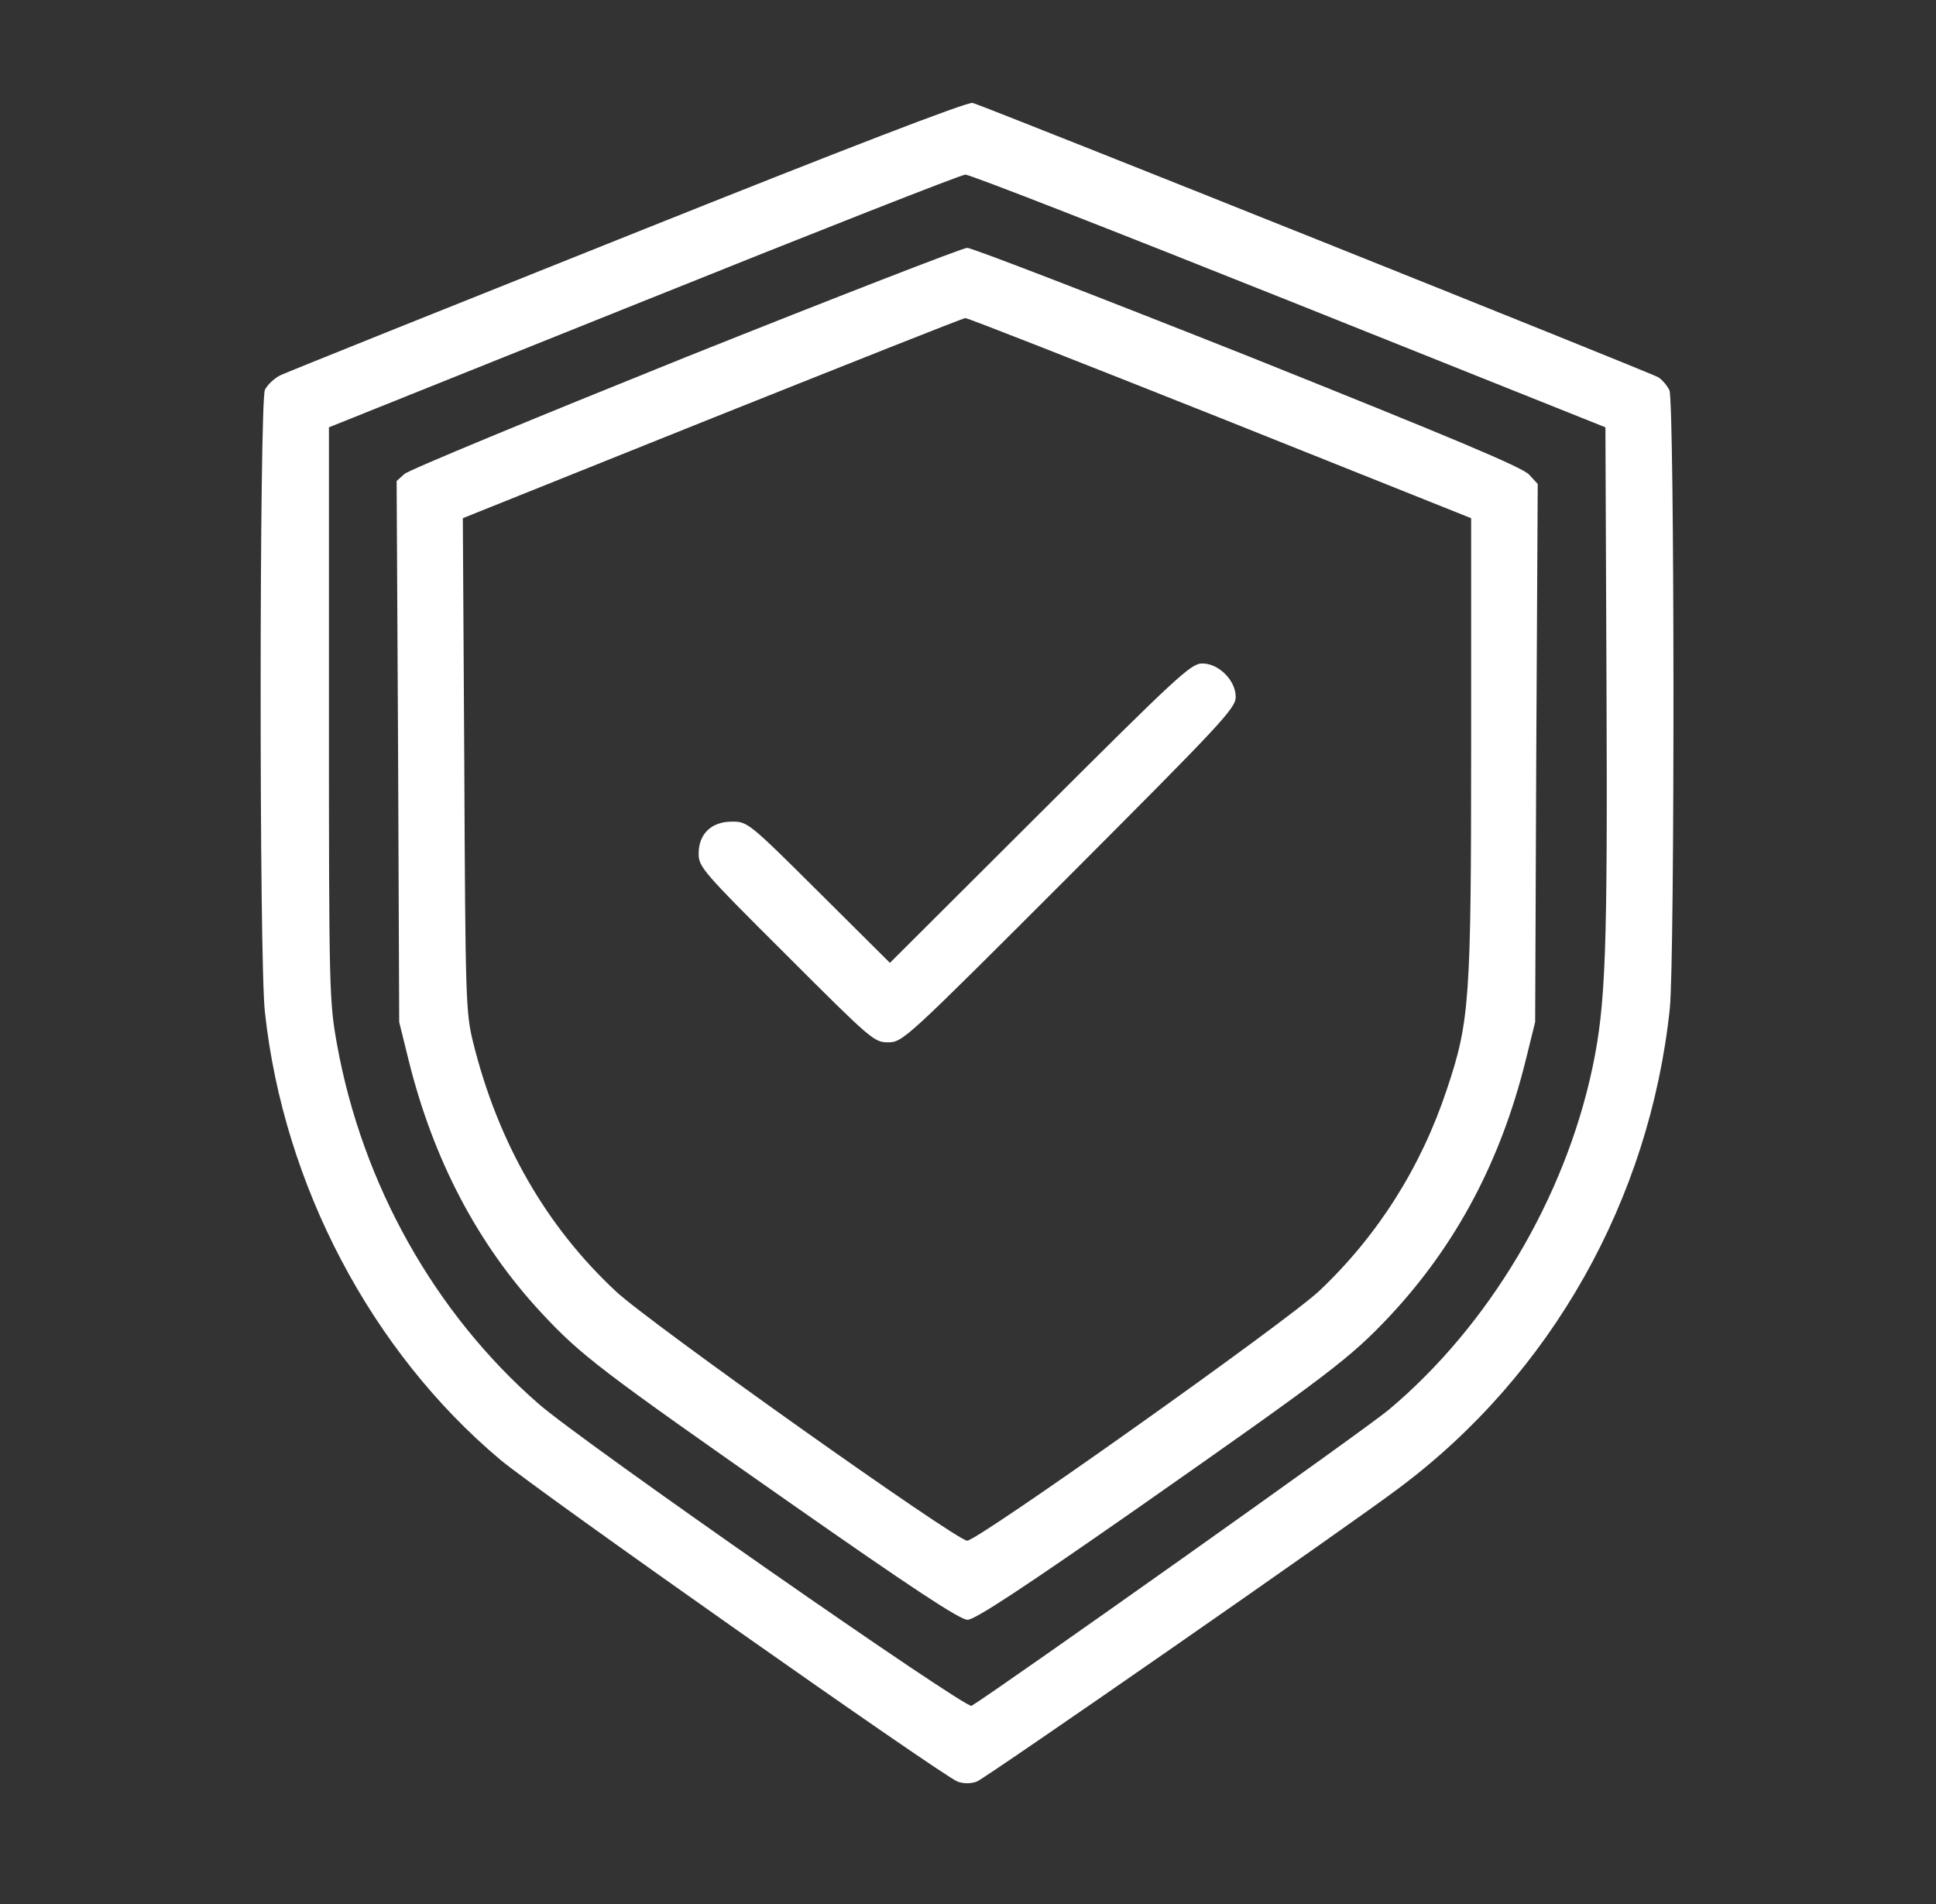
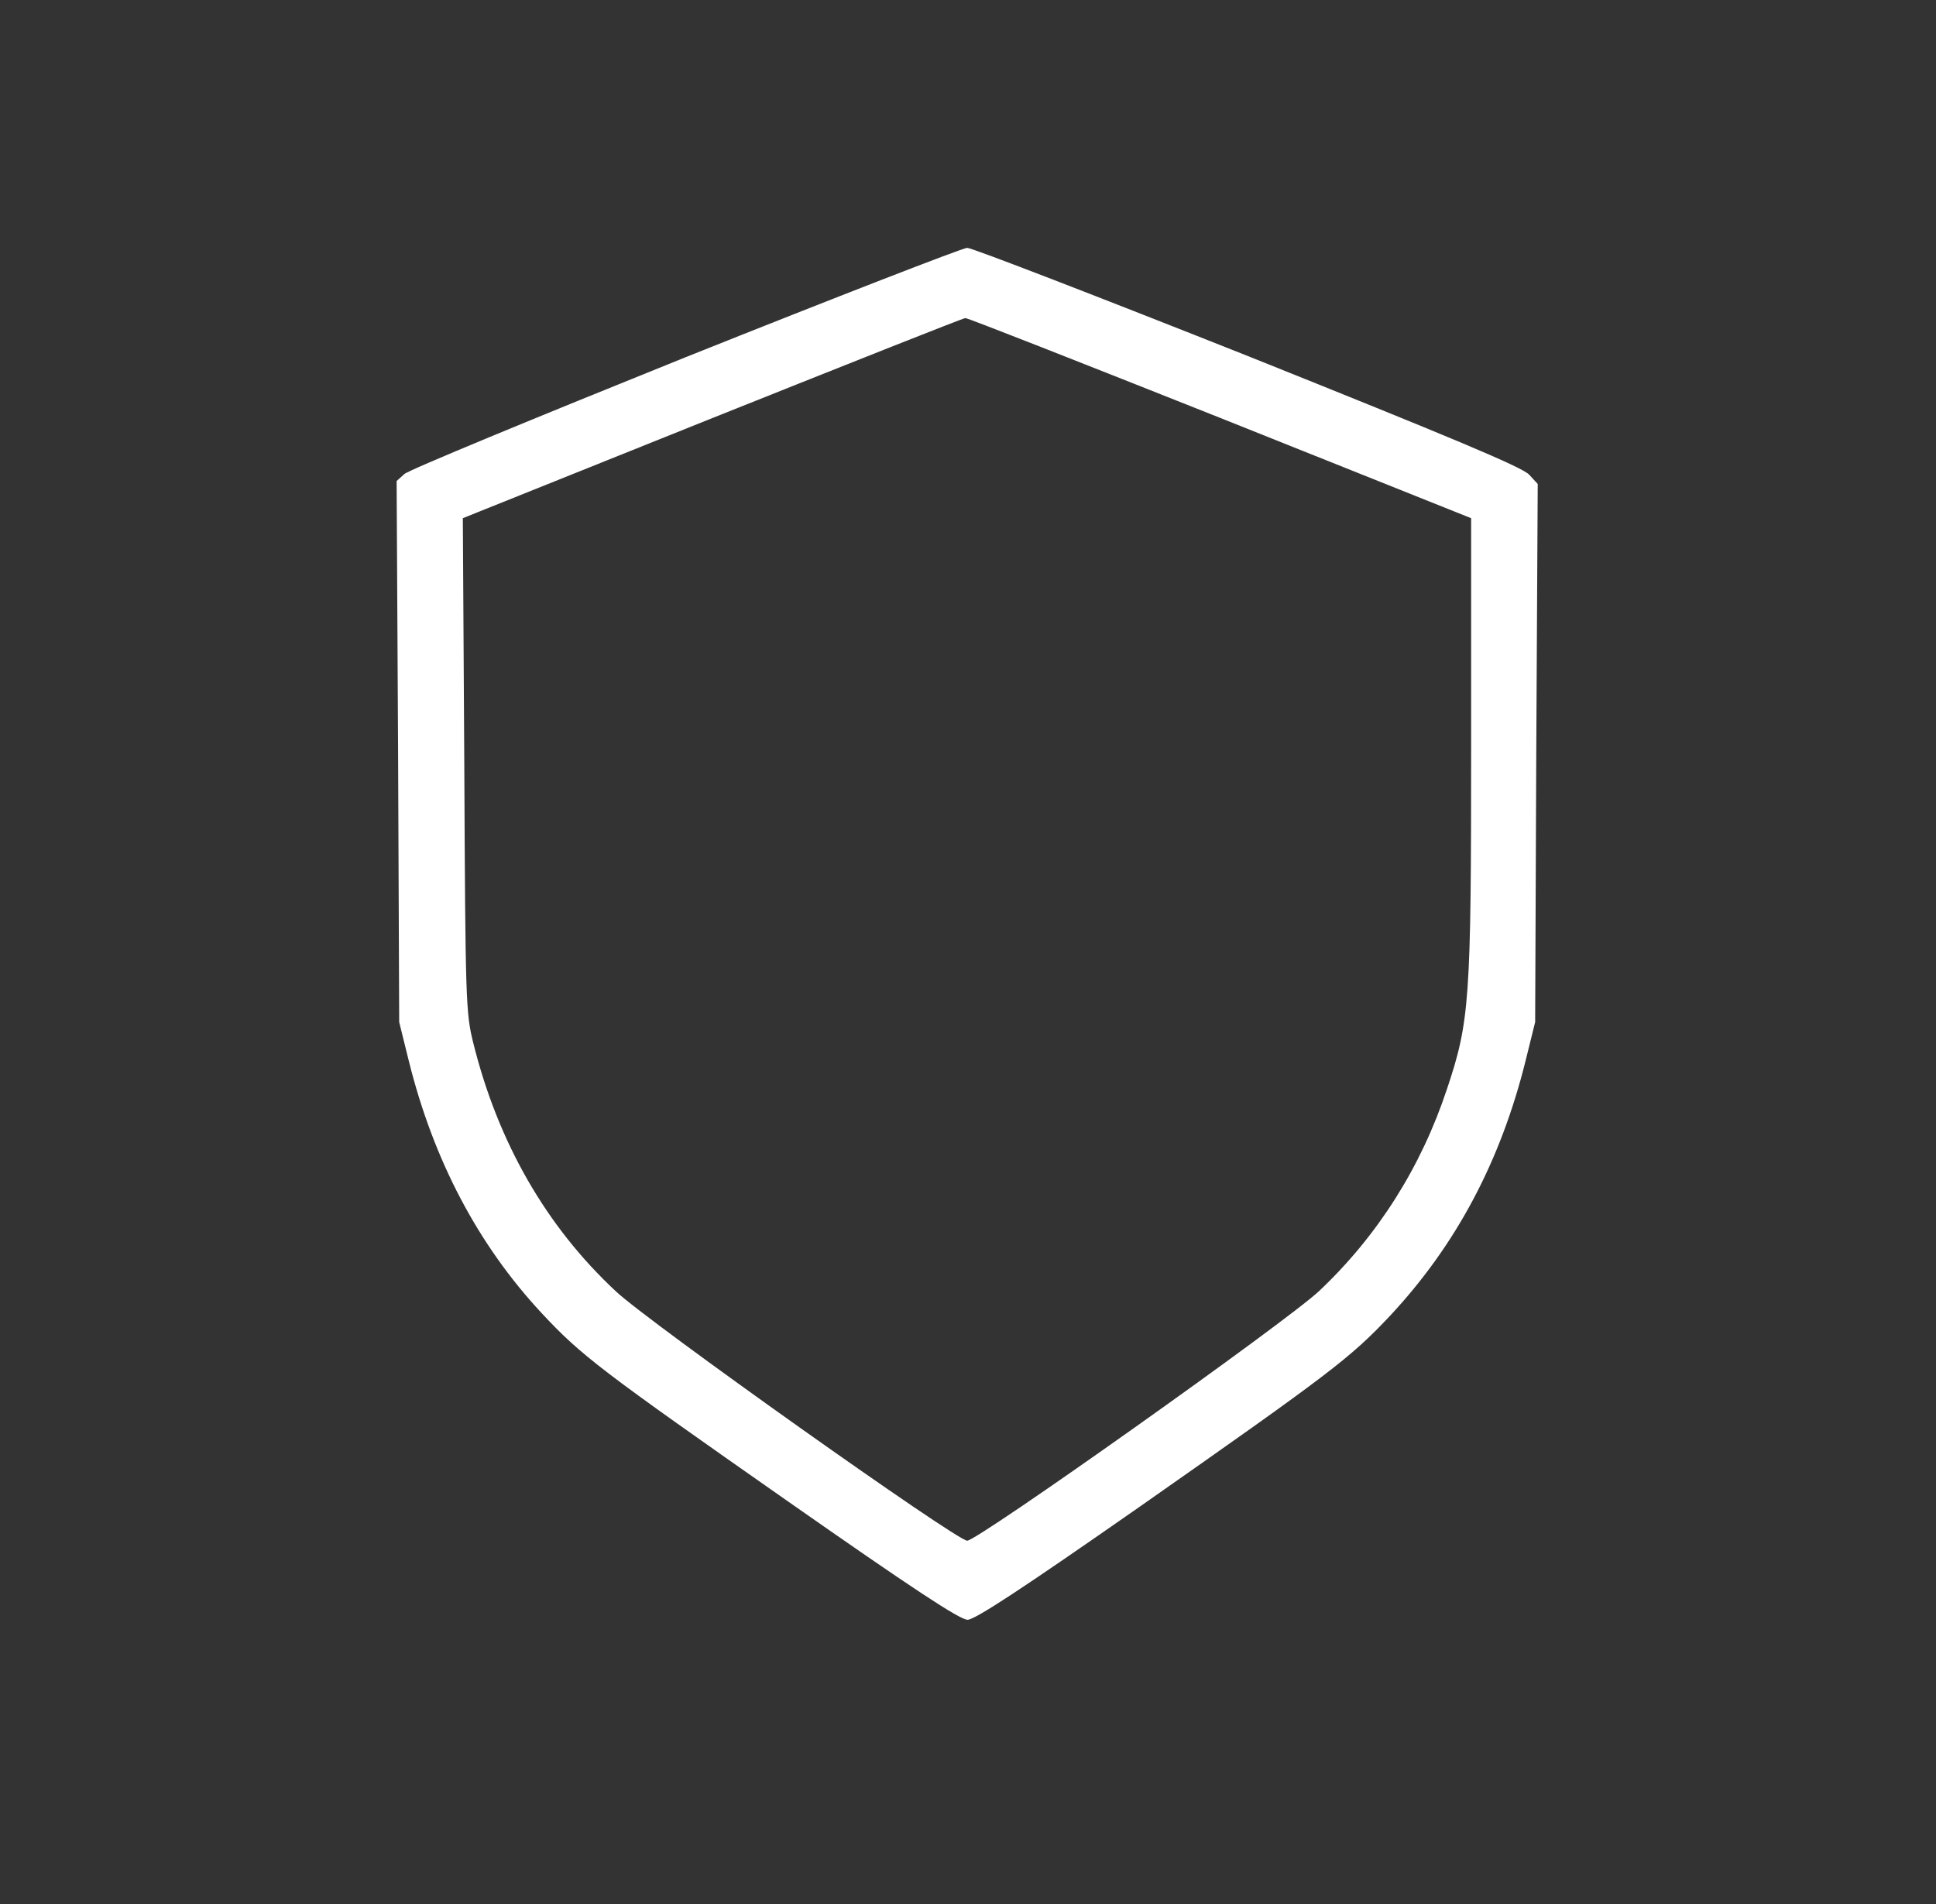
<svg xmlns="http://www.w3.org/2000/svg" width="61" height="60" viewBox="0 0 61 60" fill="none">
  <rect x="0" y="0" width="61" height="60" fill="#333333" stroke="none" />
-   <path d="M19.81 7.416C13.98 9.745 9.043 11.727 8.846 11.82C8.649 11.913 8.428 12.121 8.347 12.284C8.173 12.678 8.162 30.284 8.347 31.895C8.938 37.354 11.709 42.593 15.765 46.001C16.971 47.009 29.686 55.958 30.172 56.143C30.369 56.212 30.578 56.212 30.775 56.143C31.053 56.039 42.517 48.076 44.093 46.882C48.88 43.3 51.975 37.806 52.612 31.791C52.774 30.249 52.763 12.655 52.6 12.295C52.531 12.156 52.38 11.971 52.253 11.89C52.032 11.751 31.088 3.37 30.648 3.243C30.497 3.197 26.672 4.669 19.81 7.416ZM40.616 9.479L50.584 13.466L50.618 21.568C50.653 29.983 50.595 31.652 50.178 33.634C49.309 37.748 46.921 41.77 43.757 44.425C43.061 45.016 31.598 53.141 30.613 53.755C30.427 53.859 18.35 45.445 16.971 44.239C13.702 41.388 11.419 37.331 10.619 32.915C10.376 31.547 10.364 31.269 10.364 22.495V13.466L20.274 9.49C25.722 7.3 30.288 5.503 30.416 5.503C30.543 5.492 35.133 7.288 40.616 9.479Z" fill="white" />
  <path d="M21.584 11.264C16.866 13.165 12.879 14.81 12.74 14.938L12.497 15.158L12.543 23.677L12.578 32.208L12.879 33.425C13.656 36.555 15.058 39.221 17.063 41.376C18.315 42.721 18.929 43.184 24.841 47.322C28.7 50.023 30.242 51.043 30.485 51.043C30.717 51.043 32.201 50.069 35.887 47.496C41.925 43.266 42.551 42.79 43.803 41.458C45.878 39.232 47.28 36.601 48.069 33.425L48.37 32.208L48.405 23.735L48.451 15.251L48.184 14.961C47.987 14.729 45.704 13.779 39.341 11.229C34.612 9.351 30.624 7.81 30.474 7.81C30.311 7.821 26.313 9.374 21.584 11.264ZM38.437 13.165L46.353 16.329V23.503C46.353 31.524 46.307 32.185 45.588 34.329C44.777 36.775 43.409 38.942 41.566 40.681C40.546 41.643 30.81 48.551 30.474 48.551C30.138 48.551 20.436 41.666 19.405 40.693C17.202 38.641 15.684 35.987 14.907 32.846C14.676 31.907 14.664 31.513 14.629 24.095L14.583 16.329L22.441 13.176C26.765 11.449 30.346 10.024 30.416 10.024C30.474 10.012 34.09 11.438 38.437 13.165Z" fill="white" />
-   <path d="M32.769 25.625L28.04 30.342L25.803 28.117C23.601 25.926 23.554 25.891 23.067 25.891C22.418 25.891 22.013 26.274 22.013 26.9C22.013 27.317 22.14 27.468 24.771 30.087C27.449 32.765 27.541 32.846 27.982 32.846C28.445 32.846 28.527 32.765 33.696 27.595C38.483 22.797 38.935 22.321 38.935 21.962C38.935 21.441 38.402 20.907 37.88 20.907C37.521 20.907 37.081 21.325 32.769 25.625Z" fill="white" />
</svg>